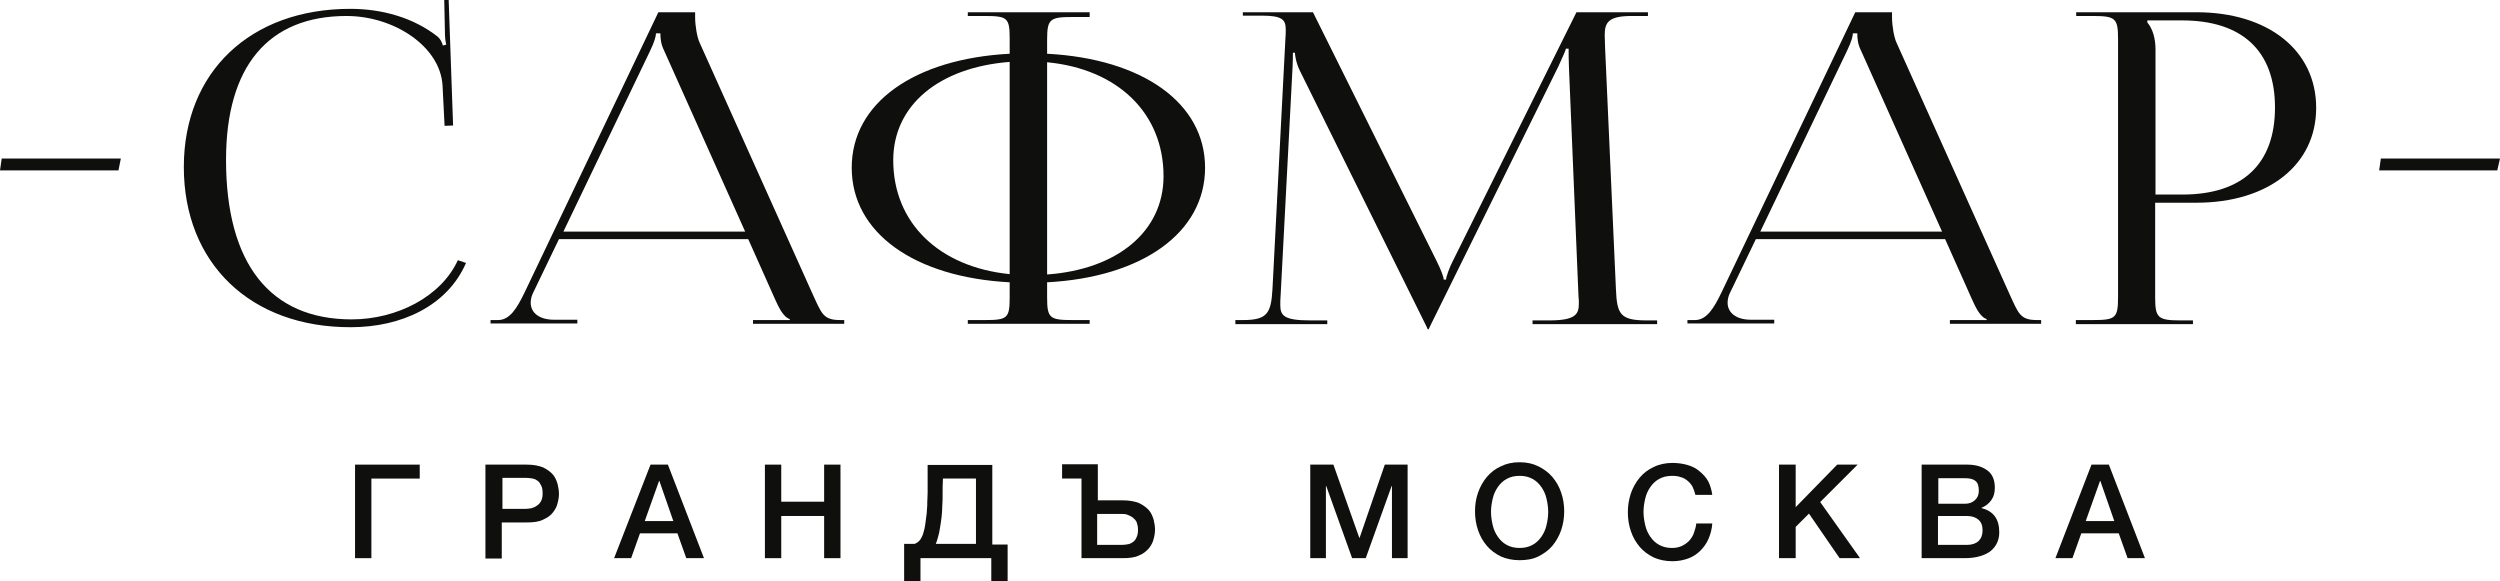
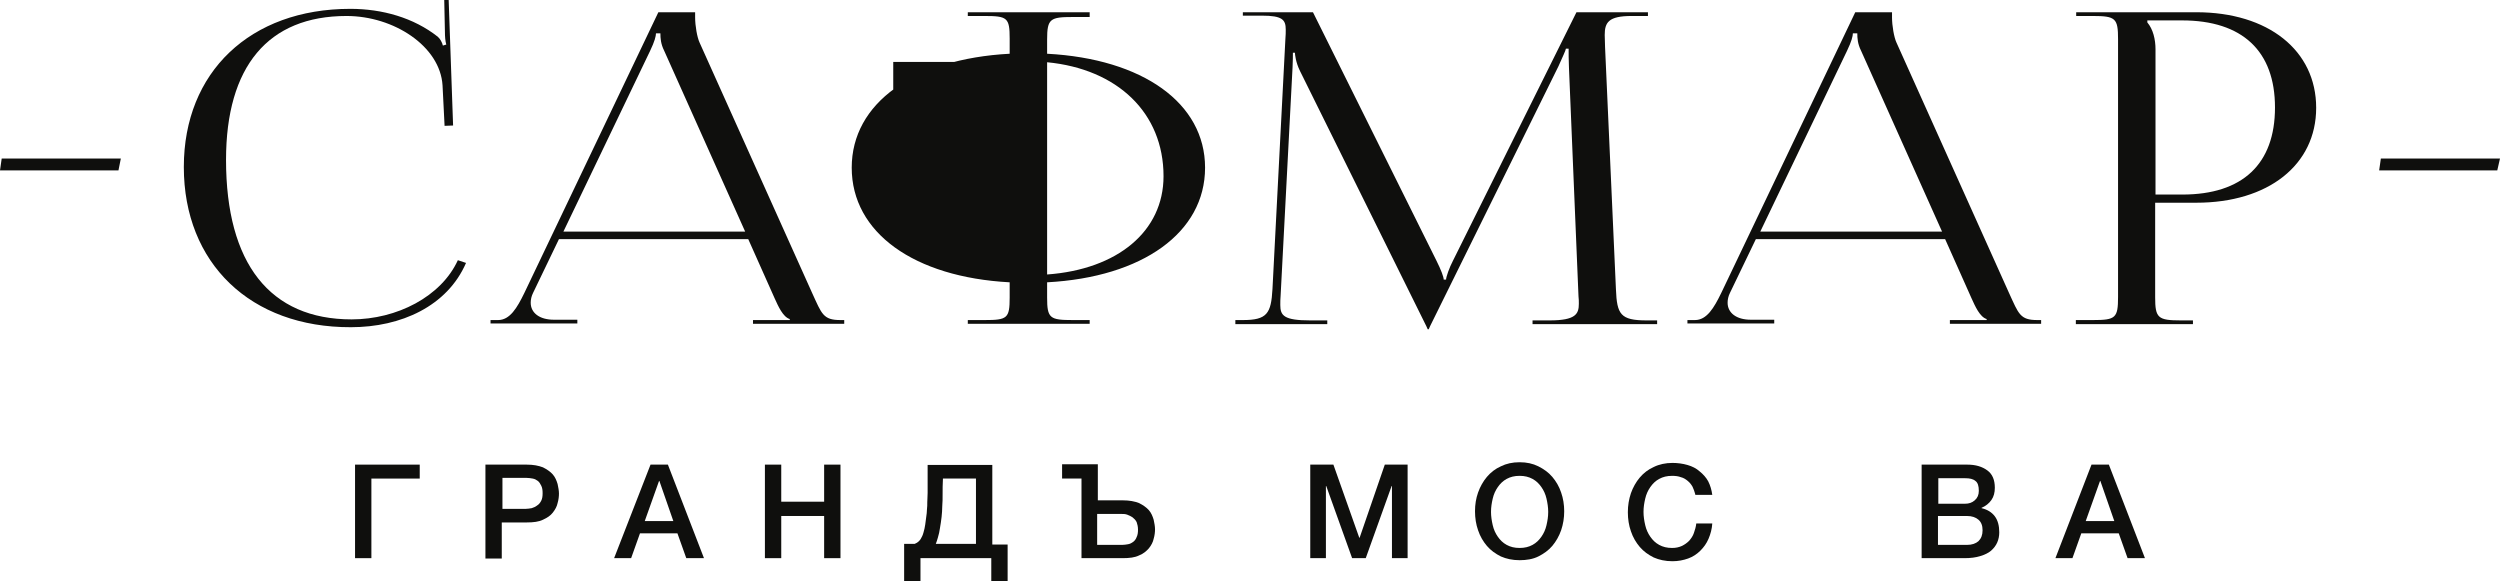
<svg xmlns="http://www.w3.org/2000/svg" width="2688" height="625" viewBox="0 0 2688 625" fill="none">
  <g clip-path="url(#clip0_2047_4703)">
    <path d="M381.75 499.562H451.292V514.557H399.319V600.133H381.75V499.562Z" fill="#0F0F0D" />
    <path d="M521.934 499.562H566.221C573.541 499.562 579.032 500.66 583.79 502.488C588.182 504.682 591.842 507.242 594.404 510.168C596.966 513.094 598.43 516.751 599.528 520.408C600.26 524.065 600.992 527.357 600.992 530.648C600.992 533.574 600.626 537.231 599.528 540.888C598.796 544.545 596.966 547.836 594.404 551.128C591.842 554.419 588.548 556.613 583.79 558.808C579.398 561.002 573.541 561.733 566.221 561.733H539.502V600.499H521.934V499.562ZM539.502 547.105H565.489C567.319 547.105 569.515 546.739 571.711 546.373C573.907 545.642 575.738 544.911 577.568 543.448C579.398 542.351 580.862 540.522 581.96 538.328C583.058 536.134 583.424 533.574 583.424 530.282C583.424 526.991 583.058 524.431 581.96 522.237C580.862 520.042 579.764 518.214 578.3 517.117C576.836 516.019 575.005 514.922 572.809 514.557C570.613 514.191 568.417 513.825 566.221 513.825H540.234V547.105H539.502Z" fill="#0F0F0D" />
    <path d="M699.453 499.562H718.119L756.917 600.133H737.884L728.368 573.436H688.106L678.59 600.133H660.289L699.453 499.562ZM693.23 560.27H723.975L708.969 517.117H708.603L693.23 560.27Z" fill="#0F0F0D" />
    <path d="M822.43 499.562H839.998V539.425H886.116V499.562H903.685V600.133H886.116V554.785H839.998V600.133H822.43V499.562Z" fill="#0F0F0D" />
    <path d="M1065.46 600.131H989.697V624.999H972.129V584.771H983.475C984.207 584.405 984.939 584.039 985.671 583.674C987.501 582.576 988.965 581.114 990.064 579.285C991.162 577.456 992.26 575.262 992.992 572.337C993.724 569.777 994.456 566.851 994.822 563.925C995.188 561 995.554 558.074 995.92 555.514C996.286 552.954 996.652 550.394 996.652 547.834C997.018 545.274 997.018 542.348 997.018 539.788C997.018 536.863 997.384 533.571 997.384 529.914C997.384 526.257 997.384 521.868 997.384 517.114C997.384 512.36 997.384 506.509 997.384 499.926H1066.93V585.502H1083.4V625.73H1065.83V600.131H1065.46ZM1006.17 584.771H1049.36V514.554H1013.85C1013.49 520.771 1013.49 526.257 1013.49 531.011C1013.49 535.765 1013.49 540.154 1013.12 544.177C1013.12 548.2 1012.76 552.222 1012.39 555.88C1012.02 559.537 1011.29 563.925 1010.56 568.314C1010.19 571.239 1009.46 574.531 1008.36 578.188C1007.63 580.748 1006.9 582.942 1006.17 584.771Z" fill="#0F0F0D" />
    <path d="M1162.82 514.555H1141.96V499.195H1180.39V537.961H1207.11C1214.43 537.961 1219.92 539.058 1224.68 540.886C1229.07 543.081 1232.73 545.641 1235.29 548.566C1237.86 551.492 1239.32 555.149 1240.42 558.806C1241.15 562.463 1241.88 565.755 1241.88 569.046C1241.88 571.972 1241.52 575.629 1240.42 579.286C1239.69 582.943 1237.86 586.235 1235.29 589.526C1232.73 592.452 1229.44 595.377 1224.68 597.206C1220.29 599.4 1214.43 600.132 1207.11 600.132H1162.82V514.555ZM1180.39 585.869H1206.38C1208.58 585.869 1210.77 585.503 1212.97 585.137C1215.16 584.772 1216.99 583.675 1218.46 582.577C1219.92 581.48 1221.39 579.652 1222.12 577.457C1223.22 575.263 1223.58 572.703 1223.58 569.412C1223.58 566.12 1222.85 563.56 1222.12 561.366C1221.02 559.172 1219.56 557.709 1217.73 556.246C1215.9 555.149 1214.07 554.052 1211.87 553.321C1209.67 552.589 1207.84 552.589 1205.65 552.589H1179.66V585.869H1180.39Z" fill="#0F0F0D" />
    <path d="M1408.79 499.562H1433.67L1461.49 578.19H1461.86L1488.94 499.562H1513.46V600.133H1496.63V522.602H1496.26L1468.45 600.133H1453.8L1425.99 522.602H1425.62V600.133H1408.79V499.562Z" fill="#0F0F0D" />
    <path d="M1633.88 497C1641.57 497 1648.16 498.463 1654.01 501.389C1659.87 504.314 1664.99 507.971 1669.02 512.726C1673.04 517.48 1676.34 522.966 1678.53 529.548C1680.73 535.765 1681.83 542.714 1681.83 549.662C1681.83 556.977 1680.73 563.559 1678.53 570.142C1676.34 576.359 1673.04 582.211 1669.02 586.965C1664.99 591.719 1659.87 595.376 1654.01 598.302C1648.16 601.228 1641.2 602.325 1633.88 602.325C1626.2 602.325 1619.61 600.862 1613.75 598.302C1607.89 595.376 1602.77 591.719 1598.74 586.965C1594.72 582.211 1591.42 576.725 1589.23 570.142C1587.03 563.925 1585.93 556.977 1585.93 549.662C1585.93 542.348 1587.03 535.765 1589.23 529.548C1591.42 523.331 1594.72 517.48 1598.74 512.726C1602.77 507.971 1607.89 503.949 1613.75 501.389C1619.61 498.463 1626.2 497 1633.88 497ZM1633.88 511.628C1628.39 511.628 1624 512.726 1619.97 514.92C1615.95 517.114 1613.02 520.04 1610.46 523.697C1607.89 527.354 1606.06 531.377 1604.97 536.131C1603.87 540.885 1603.14 545.274 1603.14 550.394C1603.14 555.148 1603.87 559.902 1604.97 564.657C1606.06 569.411 1607.89 573.434 1610.46 577.091C1613.02 580.748 1615.95 583.674 1619.97 585.868C1624 588.062 1628.39 589.159 1633.88 589.159C1639.37 589.159 1643.76 588.062 1647.79 585.868C1651.82 583.674 1654.74 580.748 1657.31 577.091C1659.87 573.434 1661.7 569.411 1662.8 564.657C1663.89 559.902 1664.63 555.514 1664.63 550.394C1664.63 545.64 1663.89 540.885 1662.8 536.131C1661.7 531.377 1659.87 527.354 1657.31 523.697C1654.74 520.04 1651.82 517.114 1647.79 514.92C1643.76 512.726 1639.37 511.628 1633.88 511.628Z" fill="#0F0F0D" />
    <path d="M1822.74 531.38C1822.01 528.454 1820.91 525.894 1819.82 523.334C1818.35 520.774 1816.89 518.946 1814.69 517.117C1812.5 515.288 1810.3 513.826 1807.37 513.094C1804.44 511.997 1801.52 511.631 1797.86 511.631C1792.36 511.631 1787.97 512.729 1783.95 514.923C1779.92 517.117 1776.99 520.043 1774.43 523.7C1771.87 527.357 1770.04 531.38 1768.94 536.134C1767.84 540.888 1767.11 545.277 1767.11 550.397C1767.11 555.151 1767.84 559.905 1768.94 564.659C1770.04 569.414 1771.87 573.437 1774.43 577.094C1776.99 580.751 1779.92 583.676 1783.95 585.871C1787.97 588.065 1792.36 589.162 1797.86 589.162C1801.88 589.162 1805.18 588.431 1808.47 586.968C1811.4 585.505 1813.96 583.676 1816.16 581.482C1818.35 578.922 1820.18 576.362 1821.28 573.071C1822.38 569.779 1823.48 566.488 1823.84 562.831H1841.04C1840.68 568.682 1839.21 574.168 1837.02 579.288C1834.82 584.408 1831.89 588.431 1828.23 592.088C1824.57 595.745 1820.18 598.671 1815.06 600.499C1809.93 602.328 1804.44 603.425 1798.22 603.425C1790.53 603.425 1783.95 601.962 1778.09 599.402C1772.23 596.476 1767.11 592.819 1763.08 588.065C1759.06 583.311 1755.76 577.825 1753.57 571.242C1751.37 565.025 1750.27 558.077 1750.27 550.762C1750.27 543.448 1751.37 536.865 1753.57 530.283C1755.76 524.066 1759.06 518.214 1763.08 513.46C1767.11 508.706 1772.23 504.683 1778.09 502.123C1783.95 499.197 1790.9 497.734 1798.22 497.734C1803.71 497.734 1809.2 498.466 1814.33 499.929C1819.45 501.391 1823.84 503.586 1827.5 506.877C1831.16 509.803 1834.46 513.46 1836.65 517.483C1838.85 521.871 1840.31 526.626 1841.04 532.111H1822.74V531.38Z" fill="#0F0F0D" />
-     <path d="M1912.79 499.562H1930.72V545.276L1975.37 499.562H1997.33L1957.07 539.791L1999.9 600.133H1977.94L1944.99 552.225L1930.72 566.488V600.133H1912.79V499.562Z" fill="#0F0F0D" />
    <path d="M2066.14 499.562H2115.19C2124.34 499.562 2131.29 501.757 2136.79 505.78C2142.28 509.802 2144.84 516.019 2144.84 524.431C2144.84 529.551 2143.74 533.939 2141.18 537.596C2138.62 541.254 2134.95 544.179 2130.56 546.008V546.373C2136.78 547.836 2141.54 550.762 2144.84 555.151C2148.13 559.539 2149.6 565.39 2149.6 572.339C2149.6 576.362 2148.86 580.019 2147.4 583.31C2145.94 586.602 2143.74 589.527 2140.81 592.087C2137.88 594.647 2133.86 596.476 2129.1 597.939C2124.34 599.402 2118.85 600.133 2112.26 600.133H2066.14V499.562ZM2083.71 541.619H2112.63C2117.02 541.619 2120.31 540.522 2123.24 537.962C2126.17 535.402 2127.63 532.111 2127.63 527.722C2127.63 522.602 2126.54 518.945 2123.97 517.117C2121.41 514.922 2117.75 514.191 2112.99 514.191H2084.08V541.619H2083.71ZM2083.71 585.87H2114.82C2120.31 585.87 2124.34 584.407 2127.27 581.847C2130.2 578.922 2131.66 575.265 2131.66 570.145C2131.66 565.025 2130.2 561.368 2127.27 558.808C2124.34 556.248 2120.31 554.785 2114.82 554.785H2083.71V585.87Z" fill="#0F0F0D" />
    <path d="M2248.79 499.562H2267.45L2306.25 600.133H2287.58L2278.07 573.436H2237.81L2228.29 600.133H2209.99L2248.79 499.562ZM2242.56 560.27H2273.31L2258.3 517.117H2257.94L2242.56 560.27Z" fill="#0F0F0D" />
    <path d="M376.629 9.508C411.034 9.508 444.707 19.017 470.694 39.497C473.256 41.691 475.452 45.714 476.184 49.005L479.845 47.908C478.746 44.251 478.38 39.131 478.38 34.377L477.648 0H482.407L487.165 134.947L478.014 135.313L475.818 91.793C473.256 49.737 423.478 17.188 372.603 17.188C288.42 17.188 243.034 71.314 243.034 171.884C243.034 283.426 290.25 343.403 378.093 343.403C426.773 343.403 474.354 318.9 492.289 279.769L501.073 282.695C480.943 329.14 431.165 351.814 377.361 351.814C269.387 352.18 197.648 283.06 197.648 179.564C197.648 77.531 269.021 9.508 376.629 9.508Z" fill="#0F0F0D" />
    <path d="M527.426 344.132H535.478C548.289 344.132 555.975 330.967 563.661 315.241L707.87 13.164H747.4V18.65C747.4 27.793 749.596 40.227 752.158 45.712L873.308 315.241C883.556 337.55 885.02 344.132 903.687 344.132H907.713V348.155H809.622V344.132H849.151V343.035C841.831 340.841 836.707 329.138 833.047 321.093L804.498 257.093H600.994L573.177 314.876C571.347 318.533 570.615 322.19 570.615 325.481C570.615 336.453 580.132 343.767 595.504 343.767H620.759V347.79H527.426V344.132ZM801.203 249.048L714.092 54.489C710.432 47.175 710.066 40.958 710.066 35.838H705.308C705.308 38.764 703.844 44.615 699.086 54.489L605.753 249.048H801.203Z" fill="#0F0F0D" />
-     <path d="M1040.58 344.132H1058.51C1083.03 344.132 1085.6 342.304 1085.6 319.996V303.539C982.746 298.053 915.766 250.145 915.766 180.294C915.766 110.809 982.746 63.267 1085.6 57.781V41.324C1085.6 19.015 1083.03 17.187 1058.51 17.187H1040.58V13.164H1171.61V18.284H1153.67C1129.15 18.284 1125.86 20.113 1125.86 42.421V57.781C1228.71 63.267 1295.69 110.809 1295.69 180.294C1295.69 250.145 1228.34 298.053 1125.86 303.539V319.996C1125.86 342.304 1128.79 344.132 1153.67 344.132H1171.61V348.155H1040.58V344.132ZM1085.6 66.558C1009.83 72.409 960.419 113.003 960.419 172.248C960.419 239.905 1009.83 287.082 1085.6 294.762V66.558ZM1125.86 295.127C1201.62 289.642 1251.03 248.682 1251.03 189.437C1251.03 121.415 1201.62 74.238 1125.86 66.924V295.127Z" fill="#0F0F0D" />
+     <path d="M1040.58 344.132H1058.51C1083.03 344.132 1085.6 342.304 1085.6 319.996V303.539C982.746 298.053 915.766 250.145 915.766 180.294C915.766 110.809 982.746 63.267 1085.6 57.781V41.324C1085.6 19.015 1083.03 17.187 1058.51 17.187H1040.58V13.164H1171.61V18.284H1153.67C1129.15 18.284 1125.86 20.113 1125.86 42.421V57.781C1228.71 63.267 1295.69 110.809 1295.69 180.294C1295.69 250.145 1228.34 298.053 1125.86 303.539V319.996C1125.86 342.304 1128.79 344.132 1153.67 344.132H1171.61V348.155H1040.58V344.132ZM1085.6 66.558C1009.83 72.409 960.419 113.003 960.419 172.248V66.558ZM1125.86 295.127C1201.62 289.642 1251.03 248.682 1251.03 189.437C1251.03 121.415 1201.62 74.238 1125.86 66.924V295.127Z" fill="#0F0F0D" />
    <path d="M1328.26 344.132H1336.31C1362.3 344.132 1366.69 337.184 1368.16 310.853L1382.07 41.69C1382.43 38.032 1382.43 34.741 1382.43 31.815C1382.43 21.21 1378.77 16.821 1356.81 16.821H1336.31V13.164H1411.71L1544.58 280.499C1549.33 290.007 1552.26 297.687 1552.26 300.613H1554.82C1554.82 297.687 1558.48 287.447 1562.14 280.499L1695.01 13.164H1771.87V17.187H1754.3C1729.41 17.187 1725.39 24.135 1725.39 37.667C1725.39 41.324 1725.75 45.712 1725.75 50.467L1737.46 311.218C1738.56 337.915 1742.22 344.498 1770.41 344.498H1781.75V348.521H1647.79V344.498H1666.09C1694.27 344.498 1697.57 337.55 1697.57 326.578C1697.57 324.018 1697.57 321.458 1697.2 318.533L1686.95 72.775C1686.59 64.364 1686.59 57.415 1686.59 52.295H1683.66C1683.66 53.758 1680 61.438 1675.61 71.312L1537.62 350.715L1536.16 354.007H1535.06L1533.6 350.715L1397.8 76.432C1393.05 66.924 1392.31 58.147 1392.31 56.684H1390.12C1390.12 60.706 1390.12 63.998 1389.75 72.409L1376.94 317.436C1376.58 321.458 1376.58 324.75 1376.58 328.041C1376.58 339.378 1380.6 344.498 1408.78 344.498H1427.09V348.521H1328.26V344.132Z" fill="#0F0F0D" />
    <path d="M1814.33 344.132H1822.38C1835.19 344.132 1842.88 330.967 1850.56 315.241L1994.77 13.164H2034.3V18.65C2034.3 27.793 2036.5 40.227 2039.06 45.712L2160.21 315.241C2170.46 337.55 2171.92 344.132 2190.59 344.132H2194.62V348.155H2096.52V344.132H2136.05V343.035C2128.73 340.841 2123.61 329.138 2119.95 321.093L2091.4 257.093H1887.9L1860.08 314.876C1858.25 318.533 1857.52 322.19 1857.52 325.481C1857.52 336.453 1867.03 343.767 1882.41 343.767H1907.66V347.79H1814.33V344.132ZM2088.11 249.048L2000.99 54.489C1997.33 47.175 1996.97 40.958 1996.97 35.838H1992.21C1992.21 38.764 1990.75 44.615 1985.99 54.489L1892.65 249.048H2088.11Z" fill="#0F0F0D" />
    <path d="M2232.32 344.132H2250.25C2274.77 344.132 2277.33 341.938 2277.33 319.264V42.055C2277.33 19.747 2274.77 17.187 2250.25 17.187H2232.32V13.164H2361.52C2438.75 13.164 2490.35 54.124 2490.35 115.929C2490.35 177.368 2438.75 217.962 2361.52 217.962H2317.23V319.63C2317.23 341.938 2320.16 344.498 2345.05 344.498H2357.86V348.521H2231.95V344.132H2232.32ZM2308.81 24.135C2315.03 31.45 2317.6 42.421 2317.6 53.027V209.185H2346.51C2411.3 209.185 2446.07 176.271 2446.07 115.563C2446.07 54.855 2410.93 21.941 2346.15 21.941H2308.81V24.135Z" fill="#0F0F0D" />
    <path d="M0 183.222L1.83 170.422H129.935L127.373 183.222H0Z" fill="#0F0F0D" />
    <path d="M2558.07 183.222L2559.9 170.422H2688L2685.07 183.222H2558.07Z" fill="#0F0F0D" />
  </g>
  <defs>
    <clipPath id="clip0_2047_4703">
      <rect width="2688" height="625" fill="white" />
    </clipPath>
  </defs>
</svg>